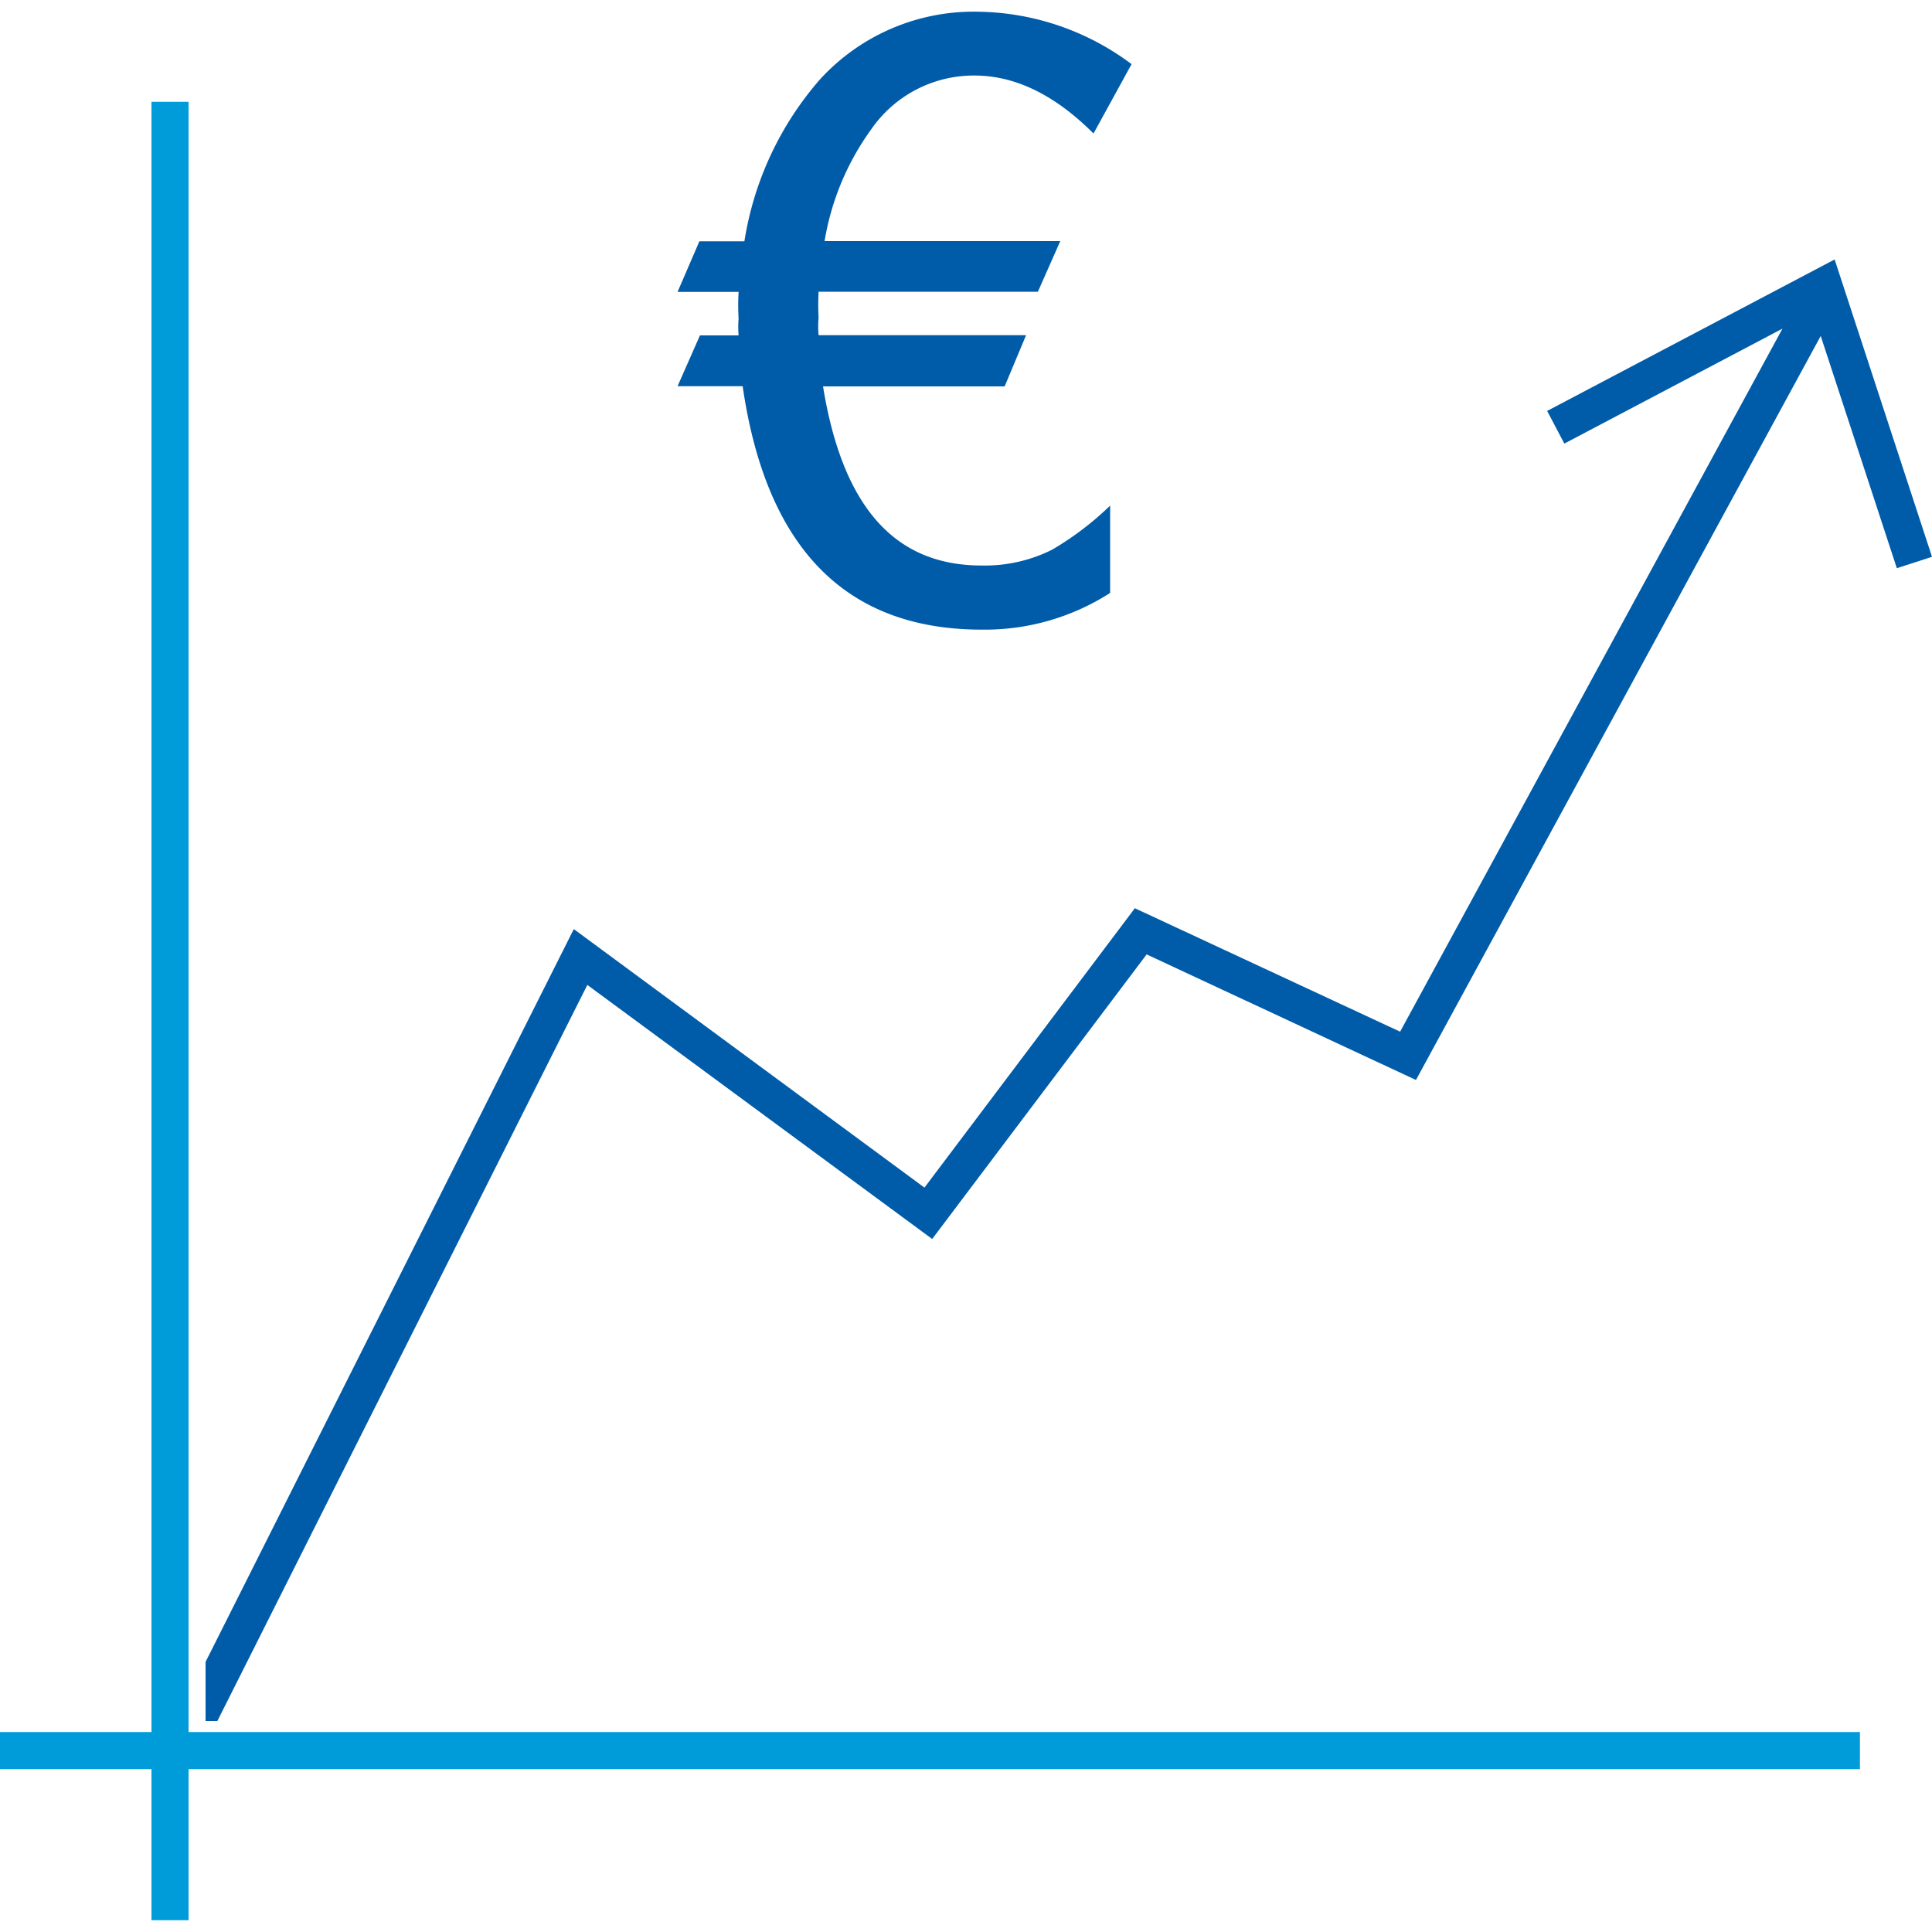
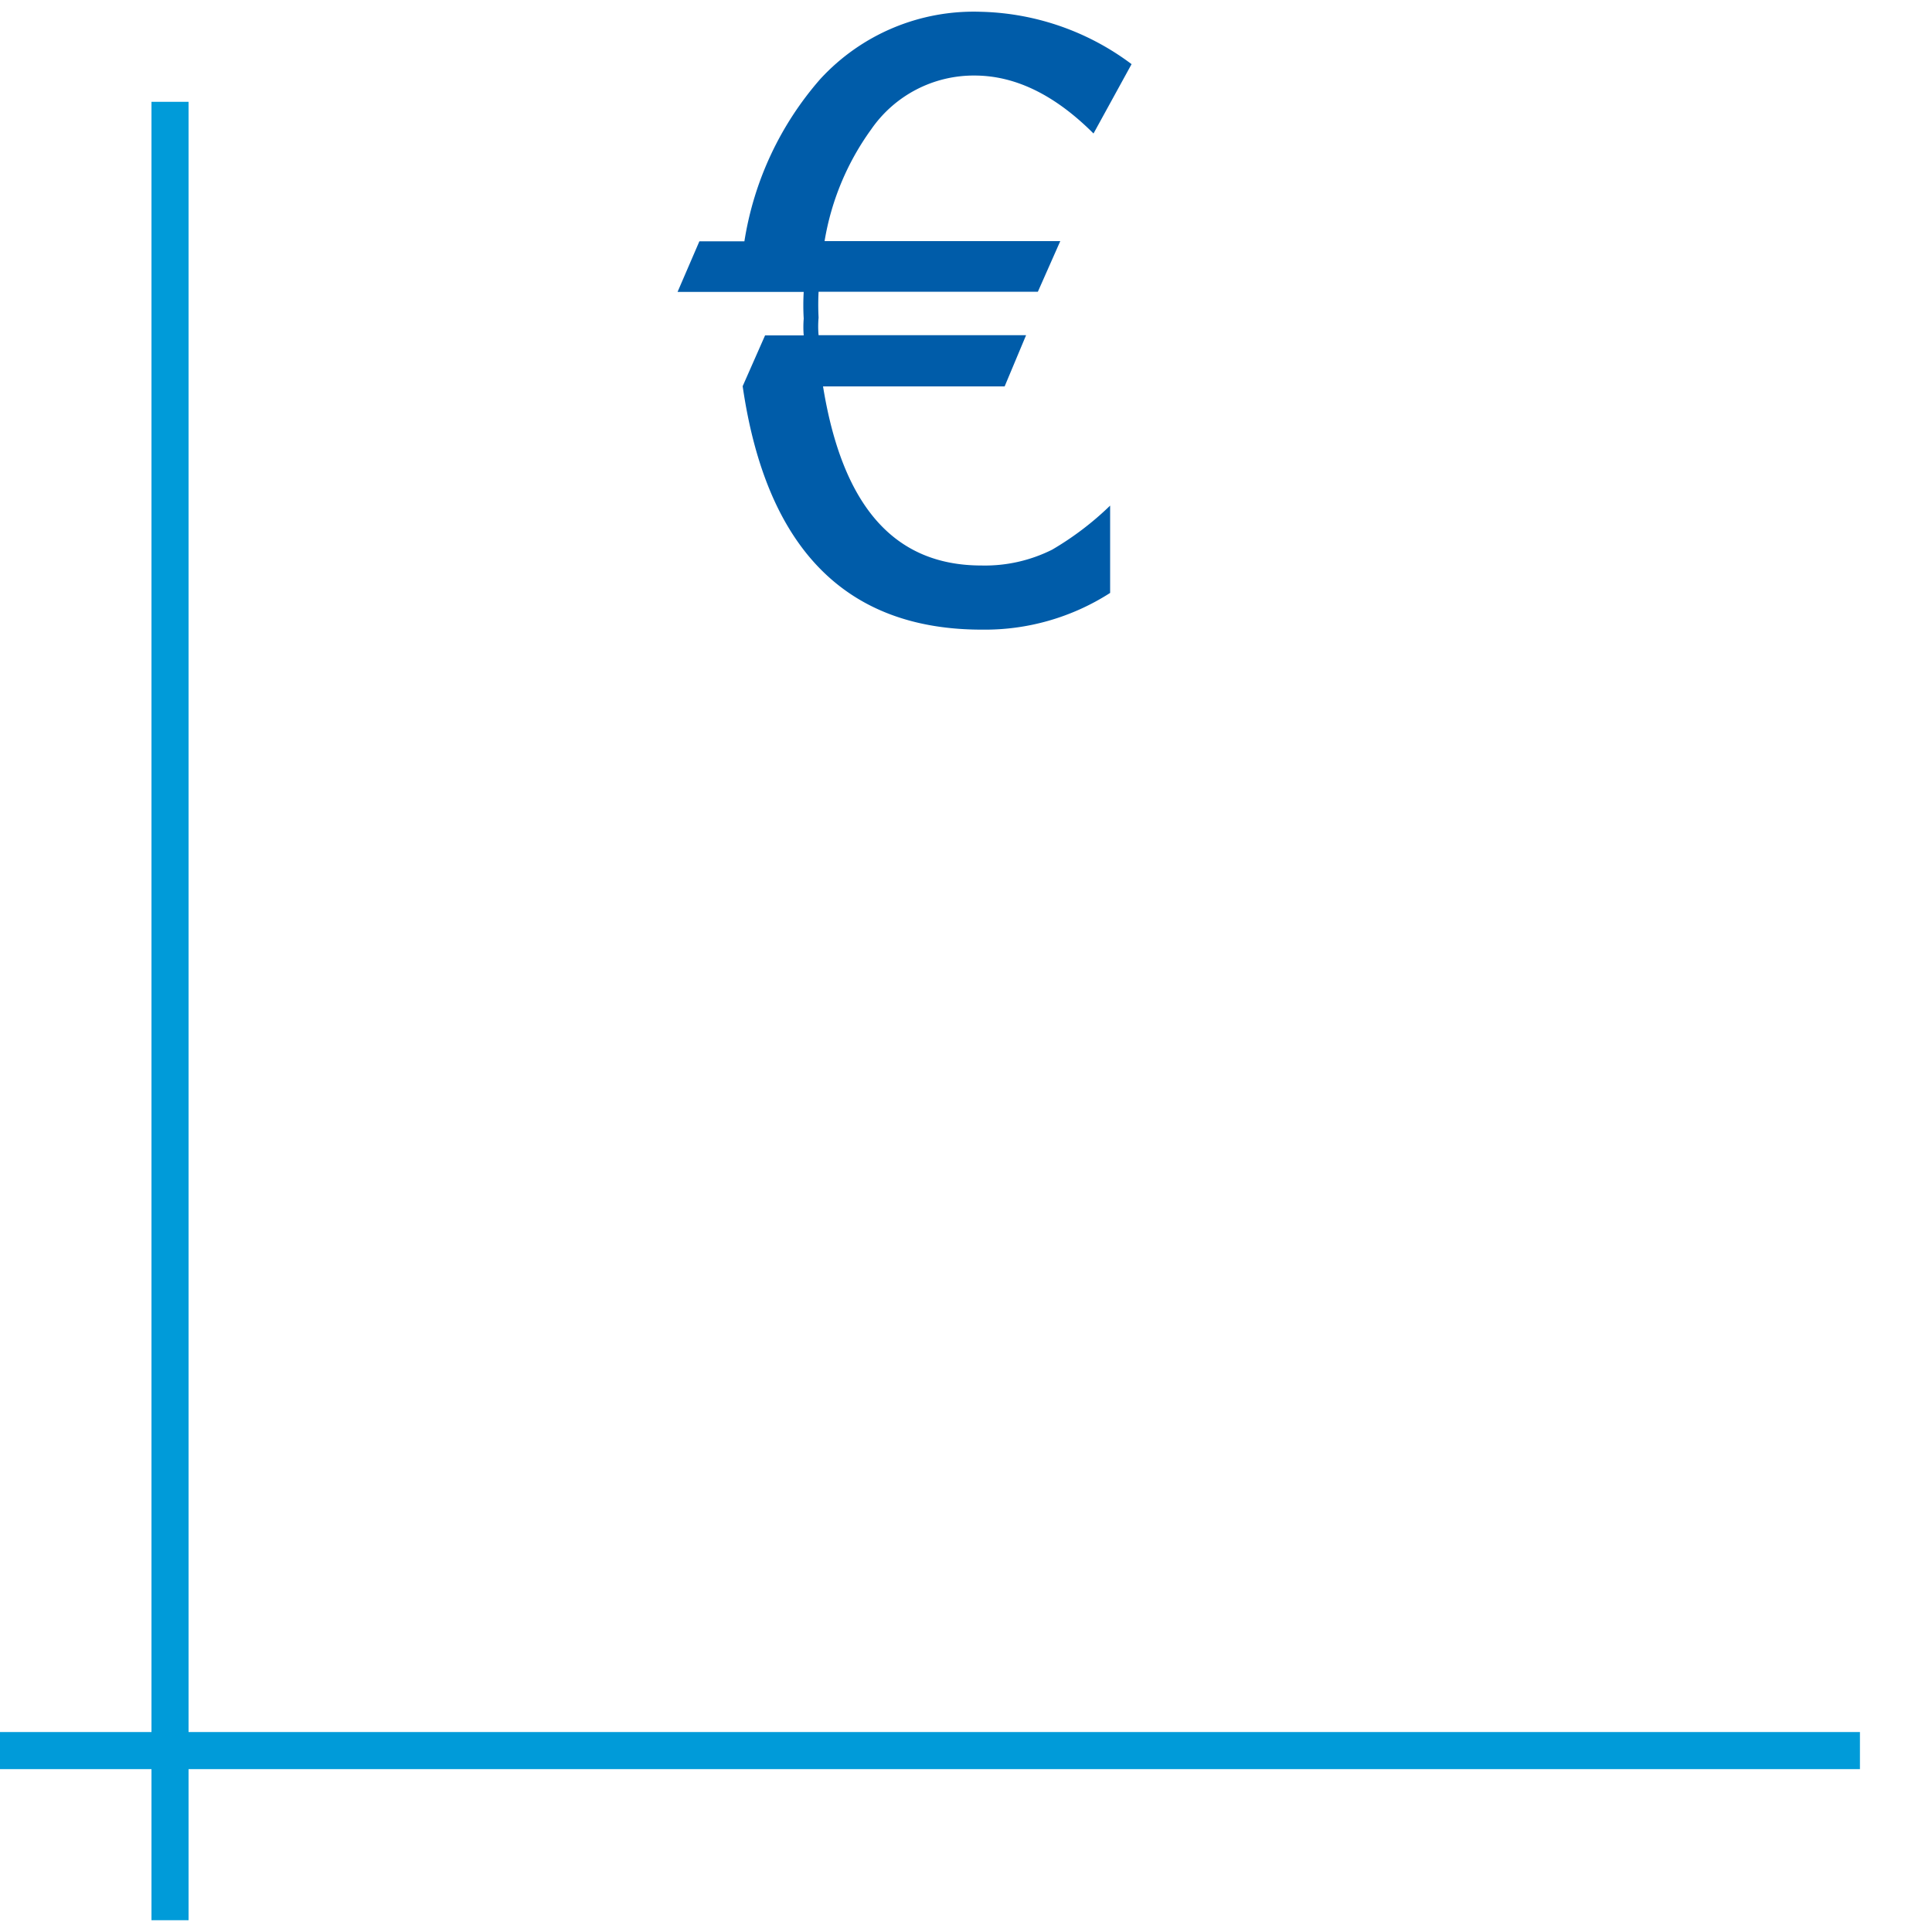
<svg xmlns="http://www.w3.org/2000/svg" viewBox="0 0 100 100">
  <g>
    <g>
-       <polygon points="48.25 64.13 59.35 49.4 73.29 55.9 94.24 17.39 98.18 29.41 100 28.82 94.96 13.43 80.08 21.27 80.97 22.96 92.26 17.01 72.47 53.4 58.74 47.01 47.85 61.47 29.7 48.09 10.64 86.02 10.64 89.08 11.25 89.08 30.4 50.98 48.25 64.13" style="fill: #005ca9" />
      <polygon points="10.37 89.65 9.76 89.65 9.76 86.6 9.76 5.27 7.84 5.27 7.84 89.65 0 89.65 0 91.57 7.84 91.57 7.84 99.39 9.76 99.39 9.76 91.57 96.27 91.57 96.27 89.65 10.37 89.65" style="fill: #009bd9" />
    </g>
-     <path d="M56.6,6.91c-2-2-4.05-3-6.16-3A6.45,6.45,0,0,0,45.09,6.7a13.65,13.65,0,0,0-2.41,5.78h12.2L53.72,15.1H42.37a12.83,12.83,0,0,0,0,1.34,5,5,0,0,0,0,.91H53.11L52,20h-9.4c1,6.17,3.66,9.27,8.2,9.27a7.77,7.77,0,0,0,3.66-.82,15.64,15.64,0,0,0,3-2.28v4.52a12,12,0,0,1-6.64,1.9q-10.55,0-12.38-12.6H35.07l1.16-2.63h2a5.32,5.32,0,0,1,0-.87,11.75,11.75,0,0,1,0-1.38H35.07l1.13-2.62h2.33A16.68,16.68,0,0,1,42.45,4.1,10.78,10.78,0,0,1,50.77.61a13.51,13.51,0,0,1,7.8,2.71Z" style="fill: #005ca9" />
+     <path d="M56.6,6.91c-2-2-4.05-3-6.16-3A6.45,6.45,0,0,0,45.09,6.7a13.65,13.65,0,0,0-2.41,5.78h12.2L53.72,15.1H42.37a12.83,12.83,0,0,0,0,1.34,5,5,0,0,0,0,.91H53.11L52,20h-9.4c1,6.17,3.66,9.27,8.2,9.27a7.77,7.77,0,0,0,3.66-.82,15.64,15.64,0,0,0,3-2.28v4.52a12,12,0,0,1-6.64,1.9q-10.55,0-12.38-12.6l1.16-2.63h2a5.32,5.32,0,0,1,0-.87,11.75,11.75,0,0,1,0-1.38H35.07l1.13-2.62h2.33A16.68,16.68,0,0,1,42.45,4.1,10.78,10.78,0,0,1,50.77.61a13.51,13.51,0,0,1,7.8,2.71Z" style="fill: #005ca9" />
  </g>
</svg>